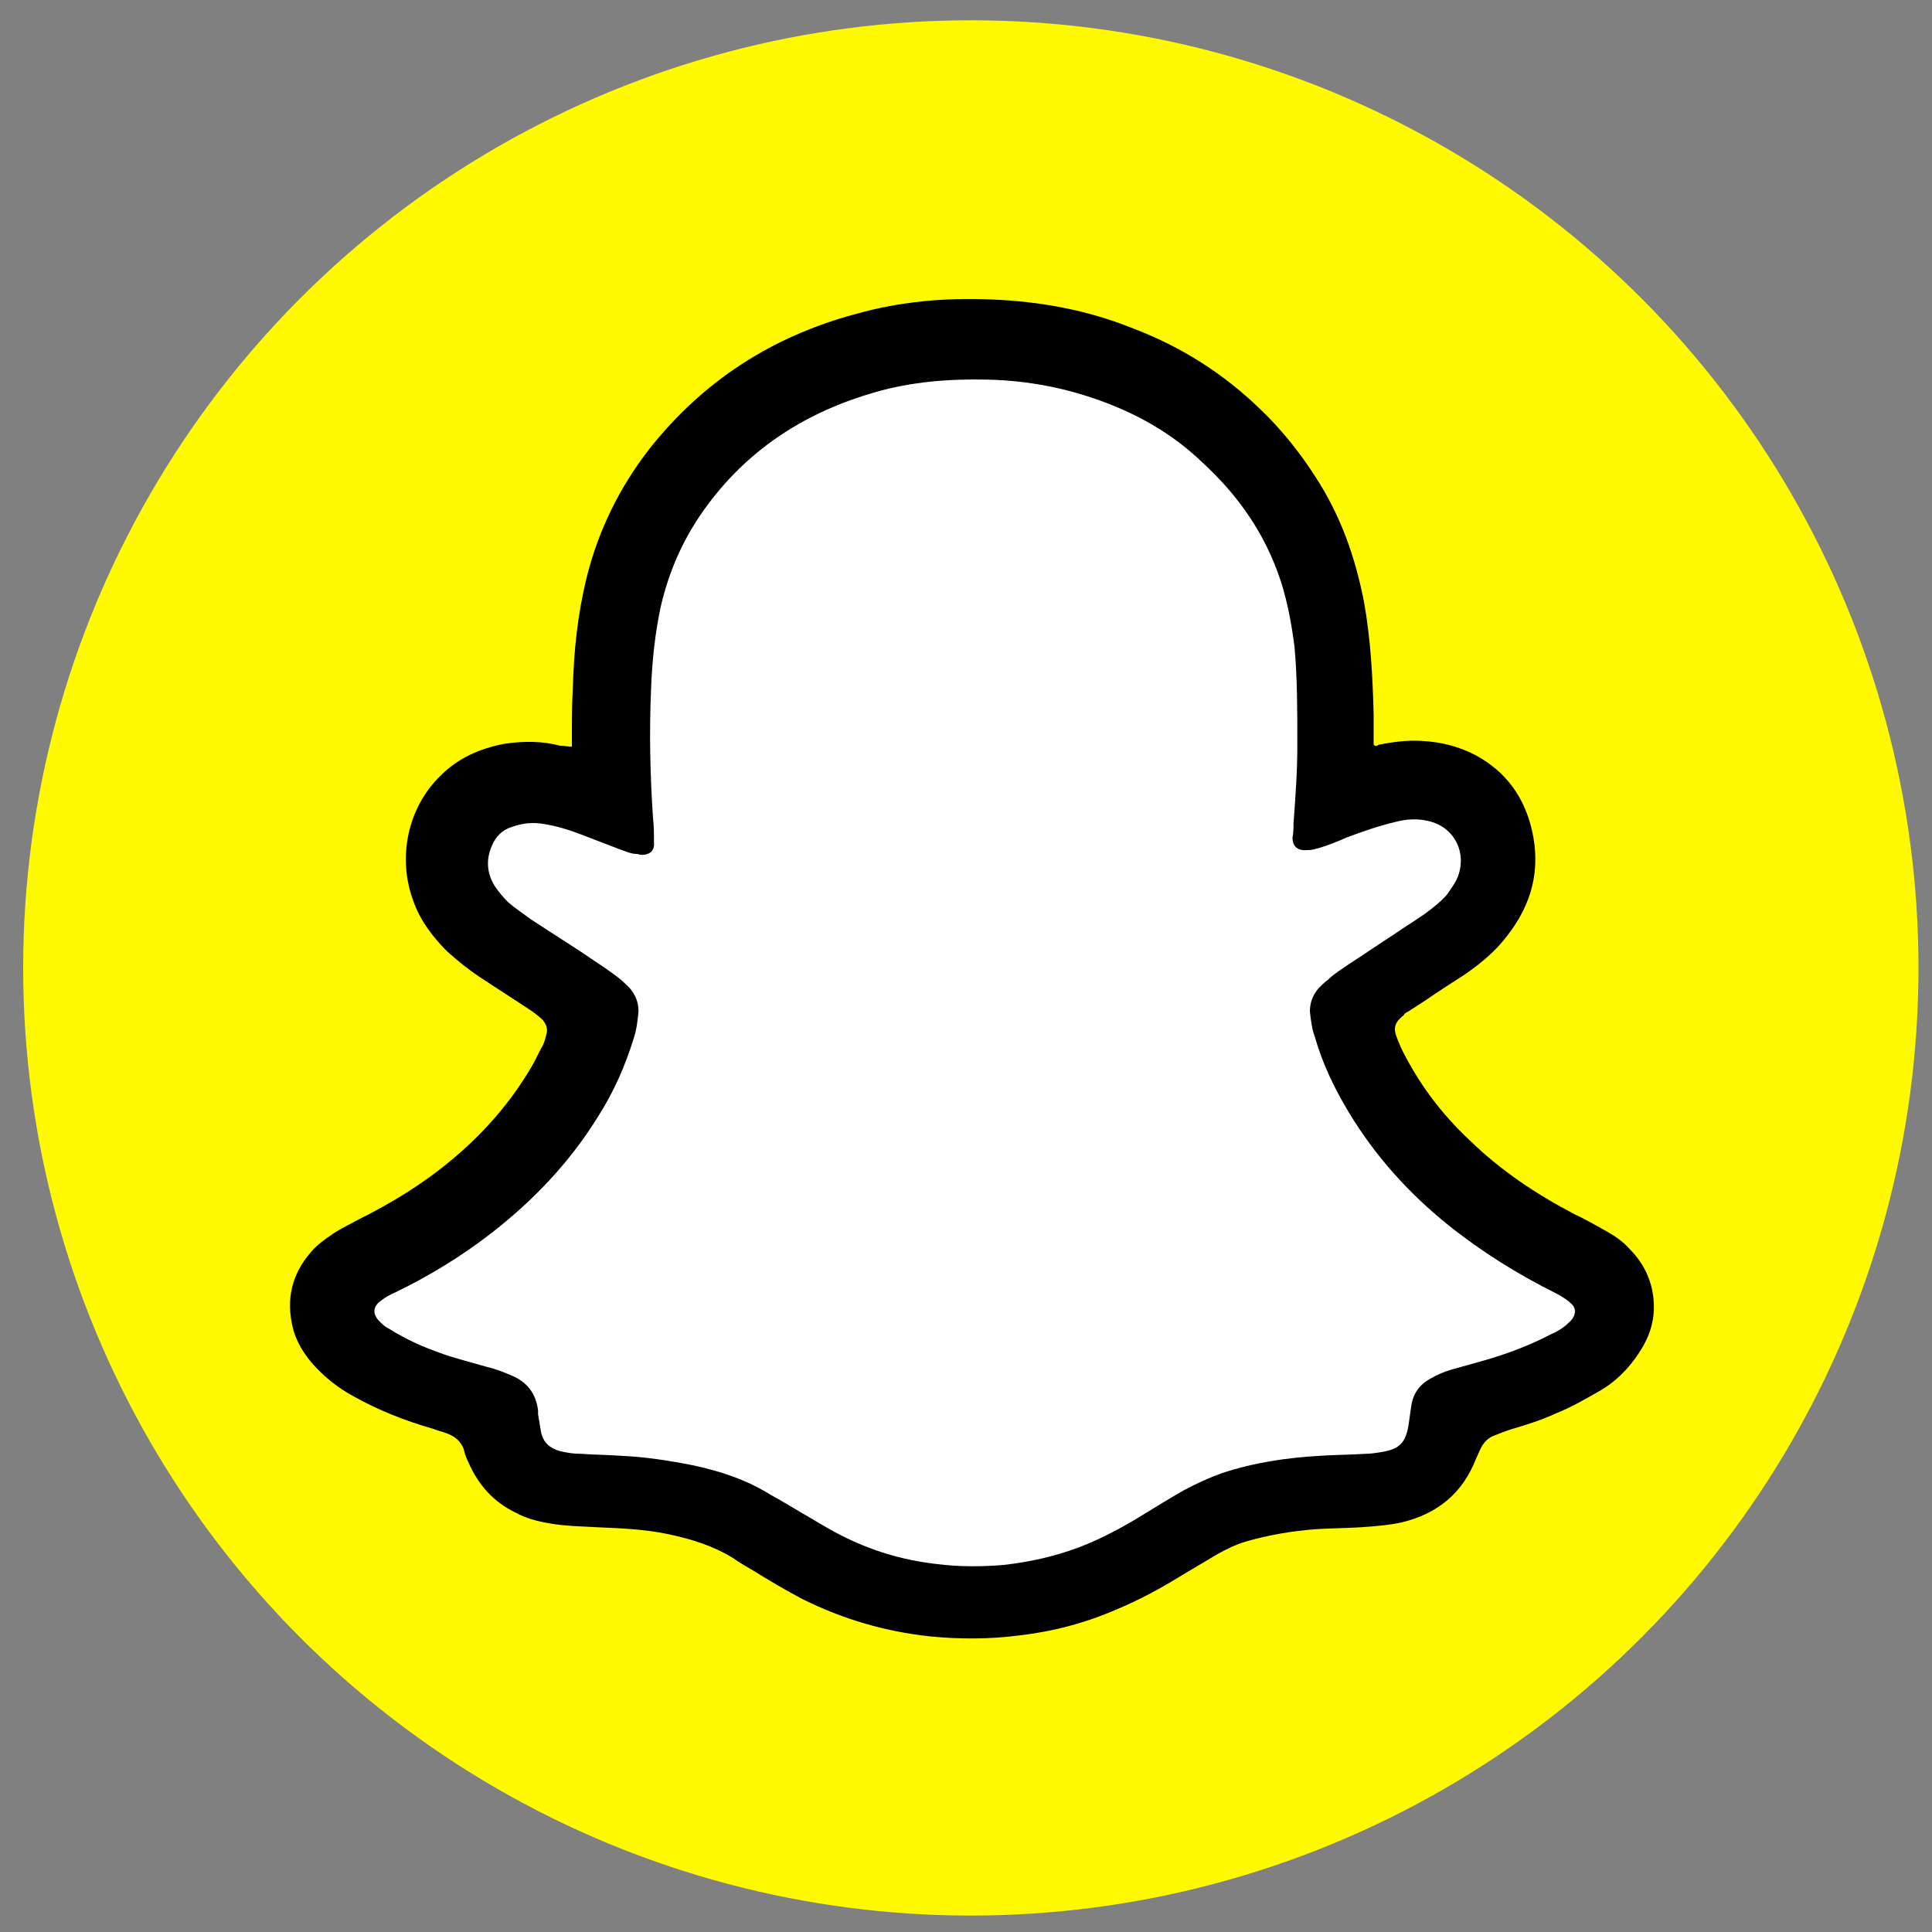
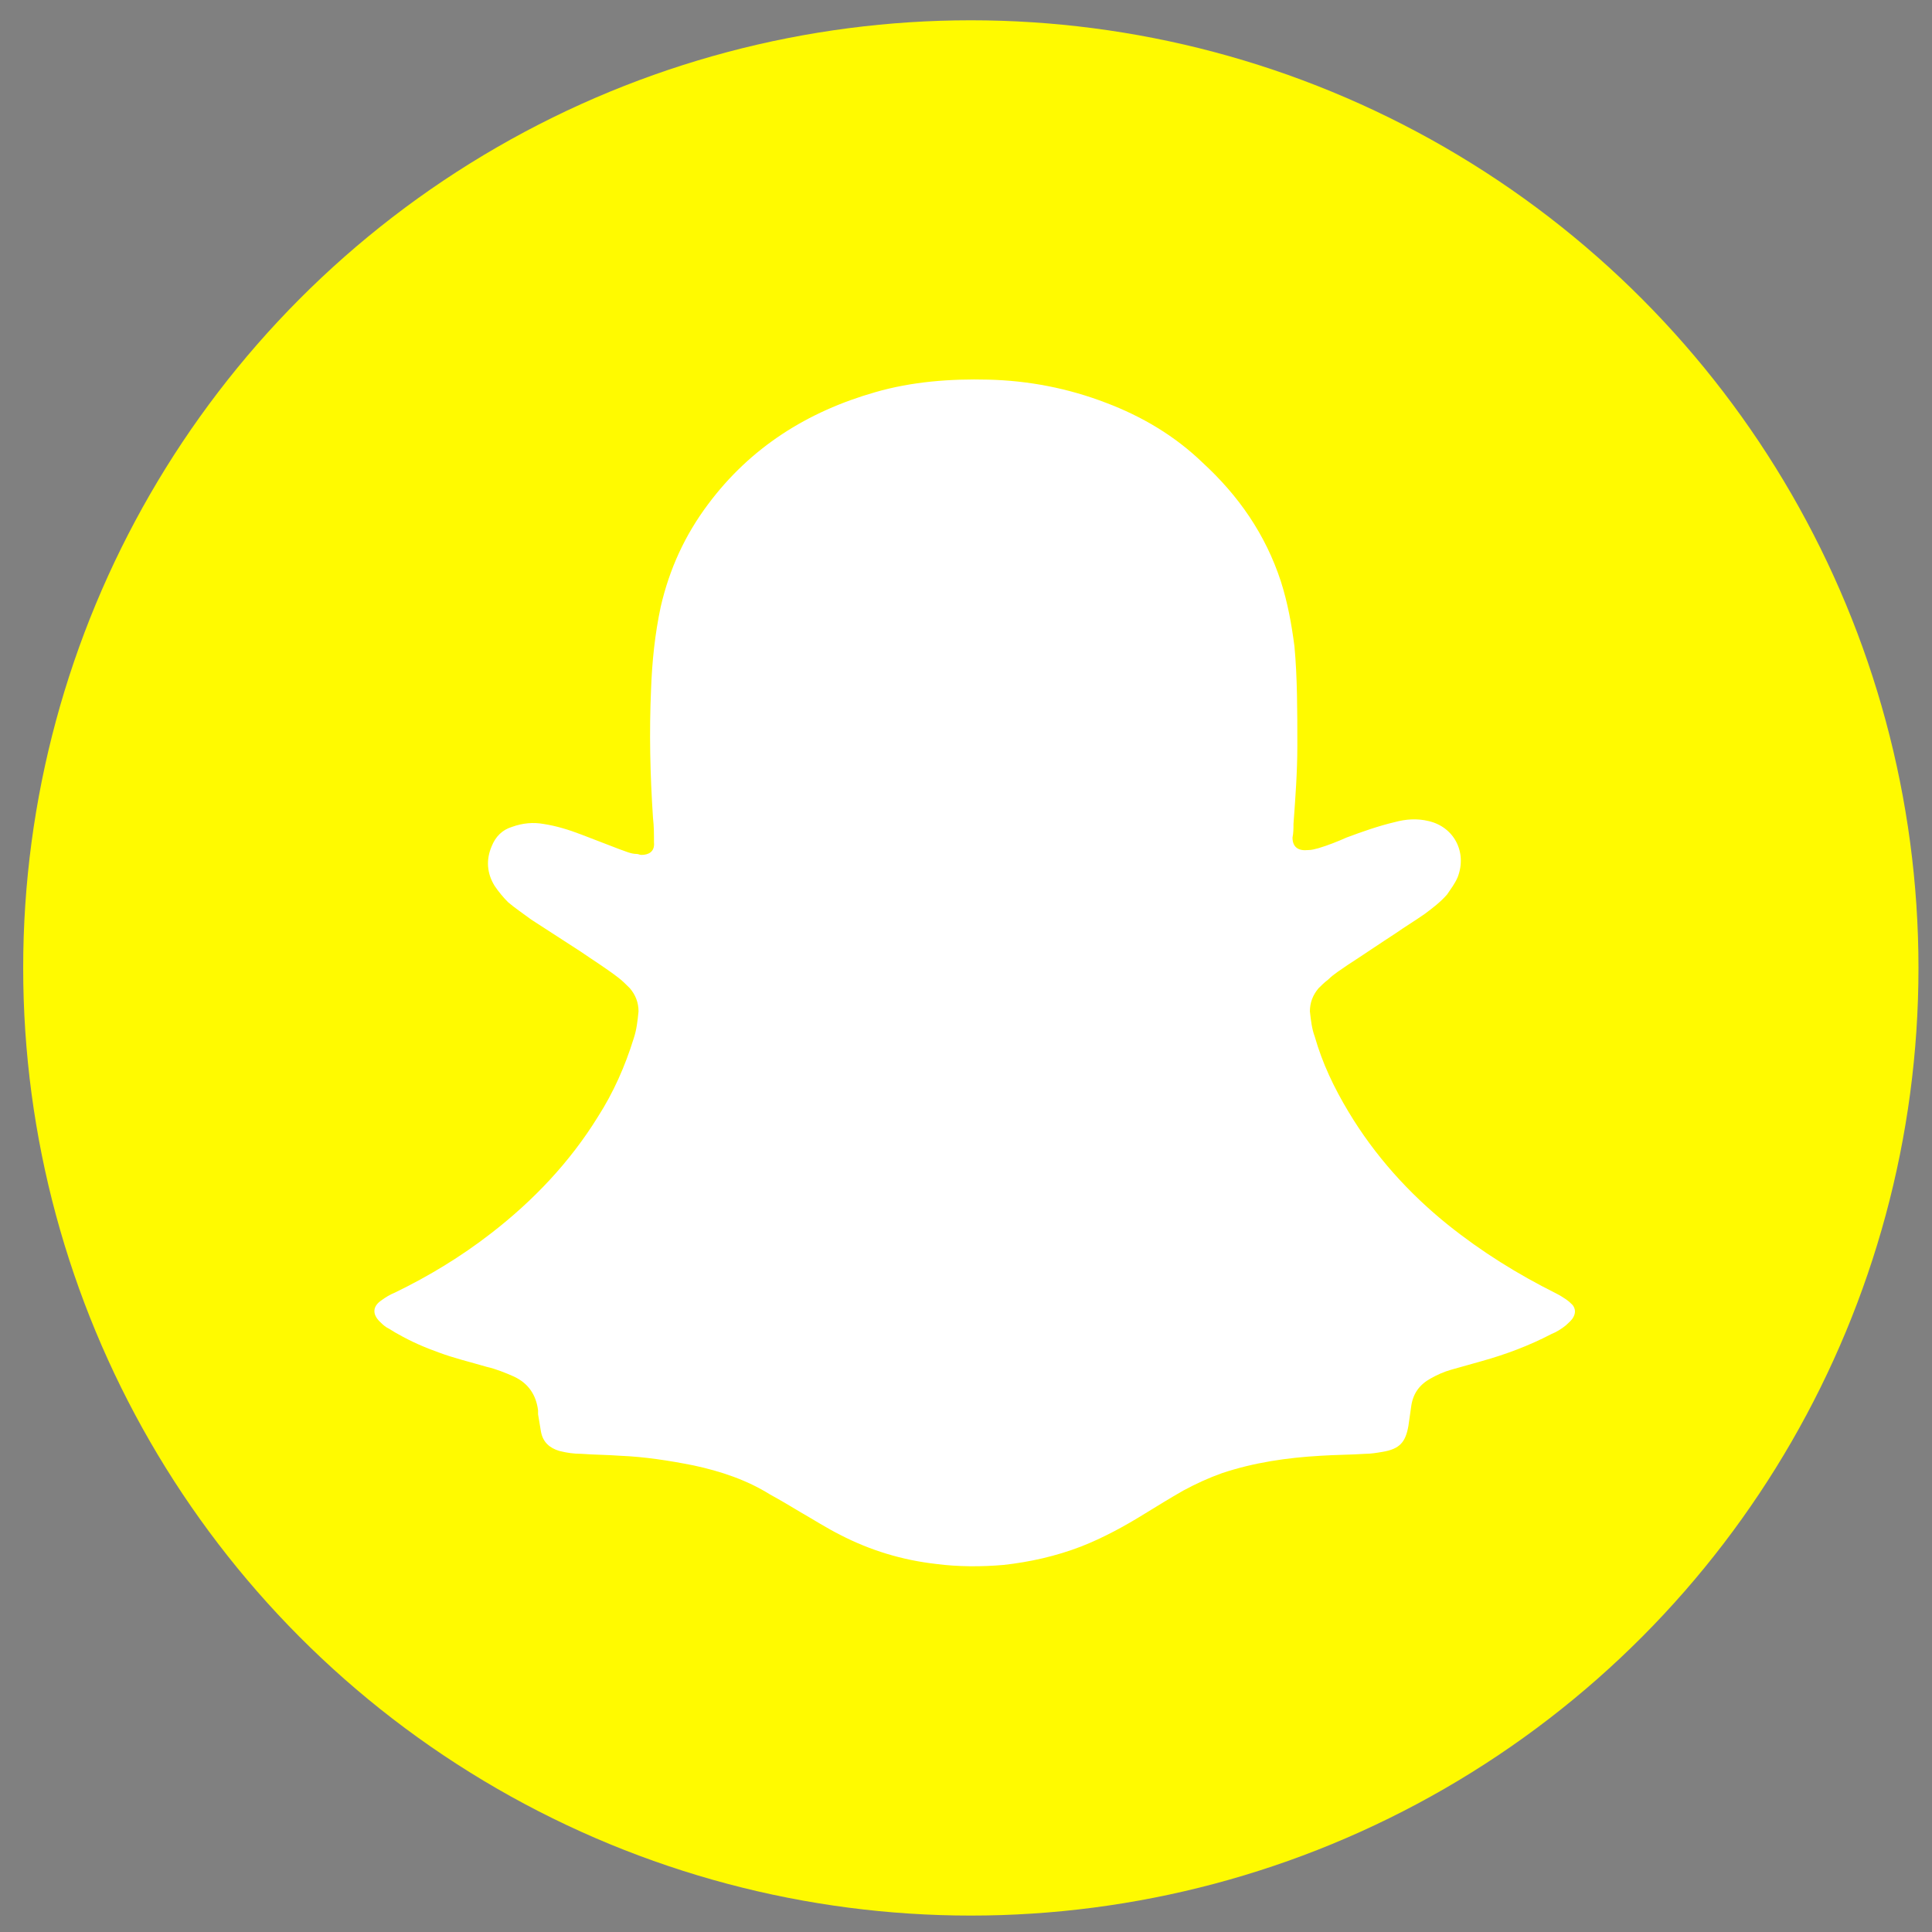
<svg xmlns="http://www.w3.org/2000/svg" version="1.1" id="Layer_1" x="0px" y="0px" viewBox="0 0 200 200" style="enable-background:new 0 0 200 200;" xml:space="preserve">
  <rect x="0" y="0" width="200" height="200" fill="#808080" stroke="none" />
  <style type="text/css">
	.st0{fill-rule:evenodd;clip-rule:evenodd;fill:#FFFA00;}
	.st1{fill:#FFFFFF;}
</style>
  <g>
    <circle class="st0" cx="100.5" cy="100.2" r="98.1" />
    <g>
      <g>
-         <path d="M59.2,77.3c0-0.4,0-0.6,0-0.9c0-1.7,0-3.5,0.1-5.2c0.1-3.8,0.5-7.6,1.4-11.3c1.2-4.9,3.4-9.4,6.5-13.4     c5.6-7.1,12.8-11.7,21.4-14c4.6-1.3,9.3-1.7,14-1.5c5.1,0.2,10,1.1,14.7,3c5,1.9,9.4,4.7,13.2,8.4c2.2,2.1,4.1,4.5,5.7,7     c2.6,4,4.1,8.3,5,12.9c0.7,3.9,0.9,7.8,1,11.7c0,1,0,2.1,0,3.1c0.2,0.2,0.4,0.1,0.5,0c1.5-0.3,3-0.5,4.5-0.4     c2,0.1,3.9,0.6,5.6,1.5c3.1,1.7,5,4.3,5.8,7.8c0.9,4,0,7.6-2.6,10.9c-1.2,1.6-2.8,2.9-4.4,4c-1.4,0.9-2.8,1.8-4.1,2.7     c-0.6,0.4-1.1,0.7-1.7,1.1c-0.2,0.1-0.4,0.2-0.5,0.4c-0.9,0.7-1.1,1.3-0.7,2.3c0.1,0.3,0.3,0.7,0.4,1c1.8,3.7,4.2,6.9,7.2,9.7     c3.2,3.1,6.8,5.5,10.8,7.6c1.1,0.5,2.1,1.1,3.2,1.7c0.9,0.5,1.8,1.1,2.5,1.9c1.5,1.5,2.4,3.4,2.5,5.6c0.1,1.9-0.5,3.6-1.5,5.1     c-1.1,1.7-2.5,3.1-4.3,4.1c-1.4,0.8-2.8,1.6-4.3,2.2c-1.5,0.7-3.1,1.2-4.8,1.7c-0.6,0.2-1.1,0.4-1.6,0.6     c-0.6,0.2-1.1,0.7-1.4,1.3c-0.2,0.4-0.3,0.7-0.5,1.1c-1.4,3.6-4,5.7-7.7,6.6c-1.4,0.3-2.8,0.4-4.2,0.5c-1.6,0.1-3.1,0.1-4.7,0.2     c-2.5,0.2-4.9,0.6-7.3,1.3c-1,0.3-2,0.8-2.9,1.3c-1.2,0.7-2.5,1.5-3.7,2.2c-2.1,1.3-4.3,2.5-6.7,3.5c-3.2,1.4-6.6,2.3-10.1,2.7     c-3.1,0.4-6.1,0.4-9.2,0.1c-4.7-0.5-9.1-1.8-13.3-3.9c-1.7-0.9-3.4-1.9-5-2.9c-0.7-0.4-1.4-0.8-2.1-1.3c-2.1-1.3-4.4-2-6.8-2.5     c-2.4-0.5-4.9-0.6-7.3-0.7c-1.6-0.1-3.2-0.1-4.9-0.4c-1.2-0.2-2.4-0.5-3.5-1.1c-2.3-1.1-3.9-2.9-4.9-5.2     c-0.2-0.4-0.4-0.9-0.5-1.4c-0.3-0.8-0.9-1.3-1.7-1.6c-0.5-0.2-1-0.3-1.5-0.5c-2.8-0.8-5.6-1.9-8.1-3.3c-1.7-0.9-3.2-2.1-4.5-3.6     c-0.9-1.1-1.6-2.3-1.9-3.6c-0.7-2.9-0.1-5.5,1.9-7.8c0.6-0.7,1.4-1.3,2.3-1.9c0.9-0.6,1.8-1,2.7-1.5c3.4-1.7,6.5-3.6,9.4-6     c3.4-2.8,6.3-6.1,8.5-9.9c0.4-0.7,0.7-1.4,1.1-2.1c0.2-0.4,0.3-0.9,0.4-1.3c0.1-0.5-0.1-0.9-0.4-1.3c-0.3-0.3-0.7-0.6-1.1-0.9     c-1.8-1.2-3.7-2.4-5.5-3.6c-1.2-0.8-2.3-1.7-3.3-2.6c-1.5-1.5-2.8-3.2-3.5-5.2c-1.7-4.5-0.6-9.7,2.8-13c1.8-1.8,4-2.8,6.6-3.3     c2-0.3,3.9-0.3,5.8,0.2C58.6,77.2,58.8,77.3,59.2,77.3z" />
        <path class="st1" d="M134.3,77.2c0,2.7-0.2,5.4-0.4,8.1c0,0.5,0,0.9-0.1,1.4c0,1,0.6,1.4,1.6,1.3c0.4,0,0.7-0.1,1.1-0.2     c1-0.3,2-0.7,2.9-1.1c1.6-0.6,3.3-1.2,5-1.6c1.1-0.3,2.3-0.4,3.5-0.1c2.6,0.6,4,3.2,3,5.8c-0.3,0.7-0.7,1.2-1.1,1.8     c-0.7,0.8-1.5,1.4-2.3,2c-1,0.7-2,1.3-3,2c-1.7,1.1-3.3,2.2-5,3.3c-0.7,0.5-1.4,0.9-2,1.5c-0.4,0.3-0.7,0.6-1,0.9     c-0.6,0.7-0.9,1.5-0.9,2.4c0.1,0.9,0.2,1.8,0.5,2.6c0.8,2.8,2,5.3,3.5,7.8c2.7,4.5,6.2,8.4,10.3,11.7c3.5,2.8,7.2,5.1,11.2,7.1     c0.4,0.2,0.7,0.4,1,0.6c0.3,0.2,0.5,0.4,0.7,0.6c0.3,0.4,0.3,0.8,0.1,1.2c-0.2,0.4-0.5,0.6-0.8,0.9c-0.5,0.4-1,0.7-1.5,0.9     c-2.3,1.2-4.7,2.1-7.2,2.8c-1.1,0.3-2.1,0.6-3.2,0.9c-0.7,0.2-1.4,0.5-2.1,0.9c-1.1,0.6-1.8,1.5-2,2.8c-0.1,0.7-0.2,1.4-0.3,2.1     c-0.3,1.7-0.9,2.4-2.7,2.7c-0.6,0.1-1.2,0.2-1.8,0.2c-1.5,0.1-3.1,0.1-4.6,0.2c-3.5,0.2-6.9,0.7-10.2,1.8c-1.4,0.5-2.7,1.1-4,1.8     c-1.4,0.8-2.7,1.6-4,2.4c-2.1,1.3-4.3,2.5-6.6,3.4c-2.6,1-5.3,1.6-8,1.9c-2.3,0.2-4.7,0.2-7-0.1c-3.5-0.4-6.8-1.4-9.9-3     c-1.4-0.7-2.8-1.6-4.2-2.4c-1-0.6-2-1.2-3.1-1.8c-2.4-1.5-5.1-2.4-7.9-3c-2.5-0.5-5.1-0.9-7.6-1c-1.3-0.1-2.7-0.1-4-0.2     c-0.8,0-1.5-0.1-2.3-0.3c-1-0.3-1.7-0.9-1.9-2c-0.1-0.6-0.2-1.2-0.3-1.8c0-0.1,0-0.2,0-0.4c-0.2-1.6-1-2.8-2.5-3.5     c-0.9-0.4-1.9-0.8-2.8-1c-1.7-0.5-3.4-0.9-5-1.5c-1.4-0.5-2.8-1.1-4.2-1.9c-0.4-0.2-0.8-0.5-1.2-0.7c-0.3-0.2-0.5-0.4-0.7-0.6     c-0.8-0.8-0.7-1.6,0.2-2.2c0.4-0.3,0.9-0.6,1.4-0.8c3.5-1.7,6.8-3.7,9.9-6.1c4.4-3.4,8.2-7.4,11.1-12.1c1.6-2.5,2.8-5.2,3.7-8.1     c0.3-0.9,0.4-1.8,0.5-2.8c0-0.9-0.3-1.7-0.9-2.4c-0.4-0.4-0.8-0.8-1.2-1.1c-1.3-1-2.6-1.8-3.9-2.7c-1.7-1.1-3.4-2.2-5.1-3.3     c-0.8-0.6-1.7-1.2-2.4-1.8c-0.5-0.5-1-1.1-1.4-1.7c-0.8-1.3-0.9-2.7-0.3-4.1c0.4-1,1.1-1.7,2.1-2c1.1-0.4,2.2-0.5,3.3-0.3     c1.3,0.2,2.6,0.6,3.9,1.1c1.3,0.5,2.6,1,3.9,1.5c0.6,0.2,1.2,0.5,1.8,0.5c0.2,0,0.3,0.1,0.5,0.1c0.7,0,1.4-0.3,1.3-1.3     c0-0.8,0-1.7-0.1-2.5c-0.3-4.5-0.4-8.9-0.2-13.4c0.1-2.8,0.4-5.7,1-8.5c0.9-3.9,2.5-7.4,4.9-10.6c4.4-5.9,10.3-9.6,17.3-11.6     c3.8-1.1,7.8-1.4,11.7-1.3c4.2,0.1,8.3,0.9,12.2,2.4c3.7,1.4,7.1,3.4,10,6.2c3.7,3.4,6.5,7.4,8.1,12.3c0.7,2.2,1.1,4.4,1.4,6.7     C134.3,70.1,134.3,73.6,134.3,77.2z" />
      </g>
    </g>
  </g>
</svg>